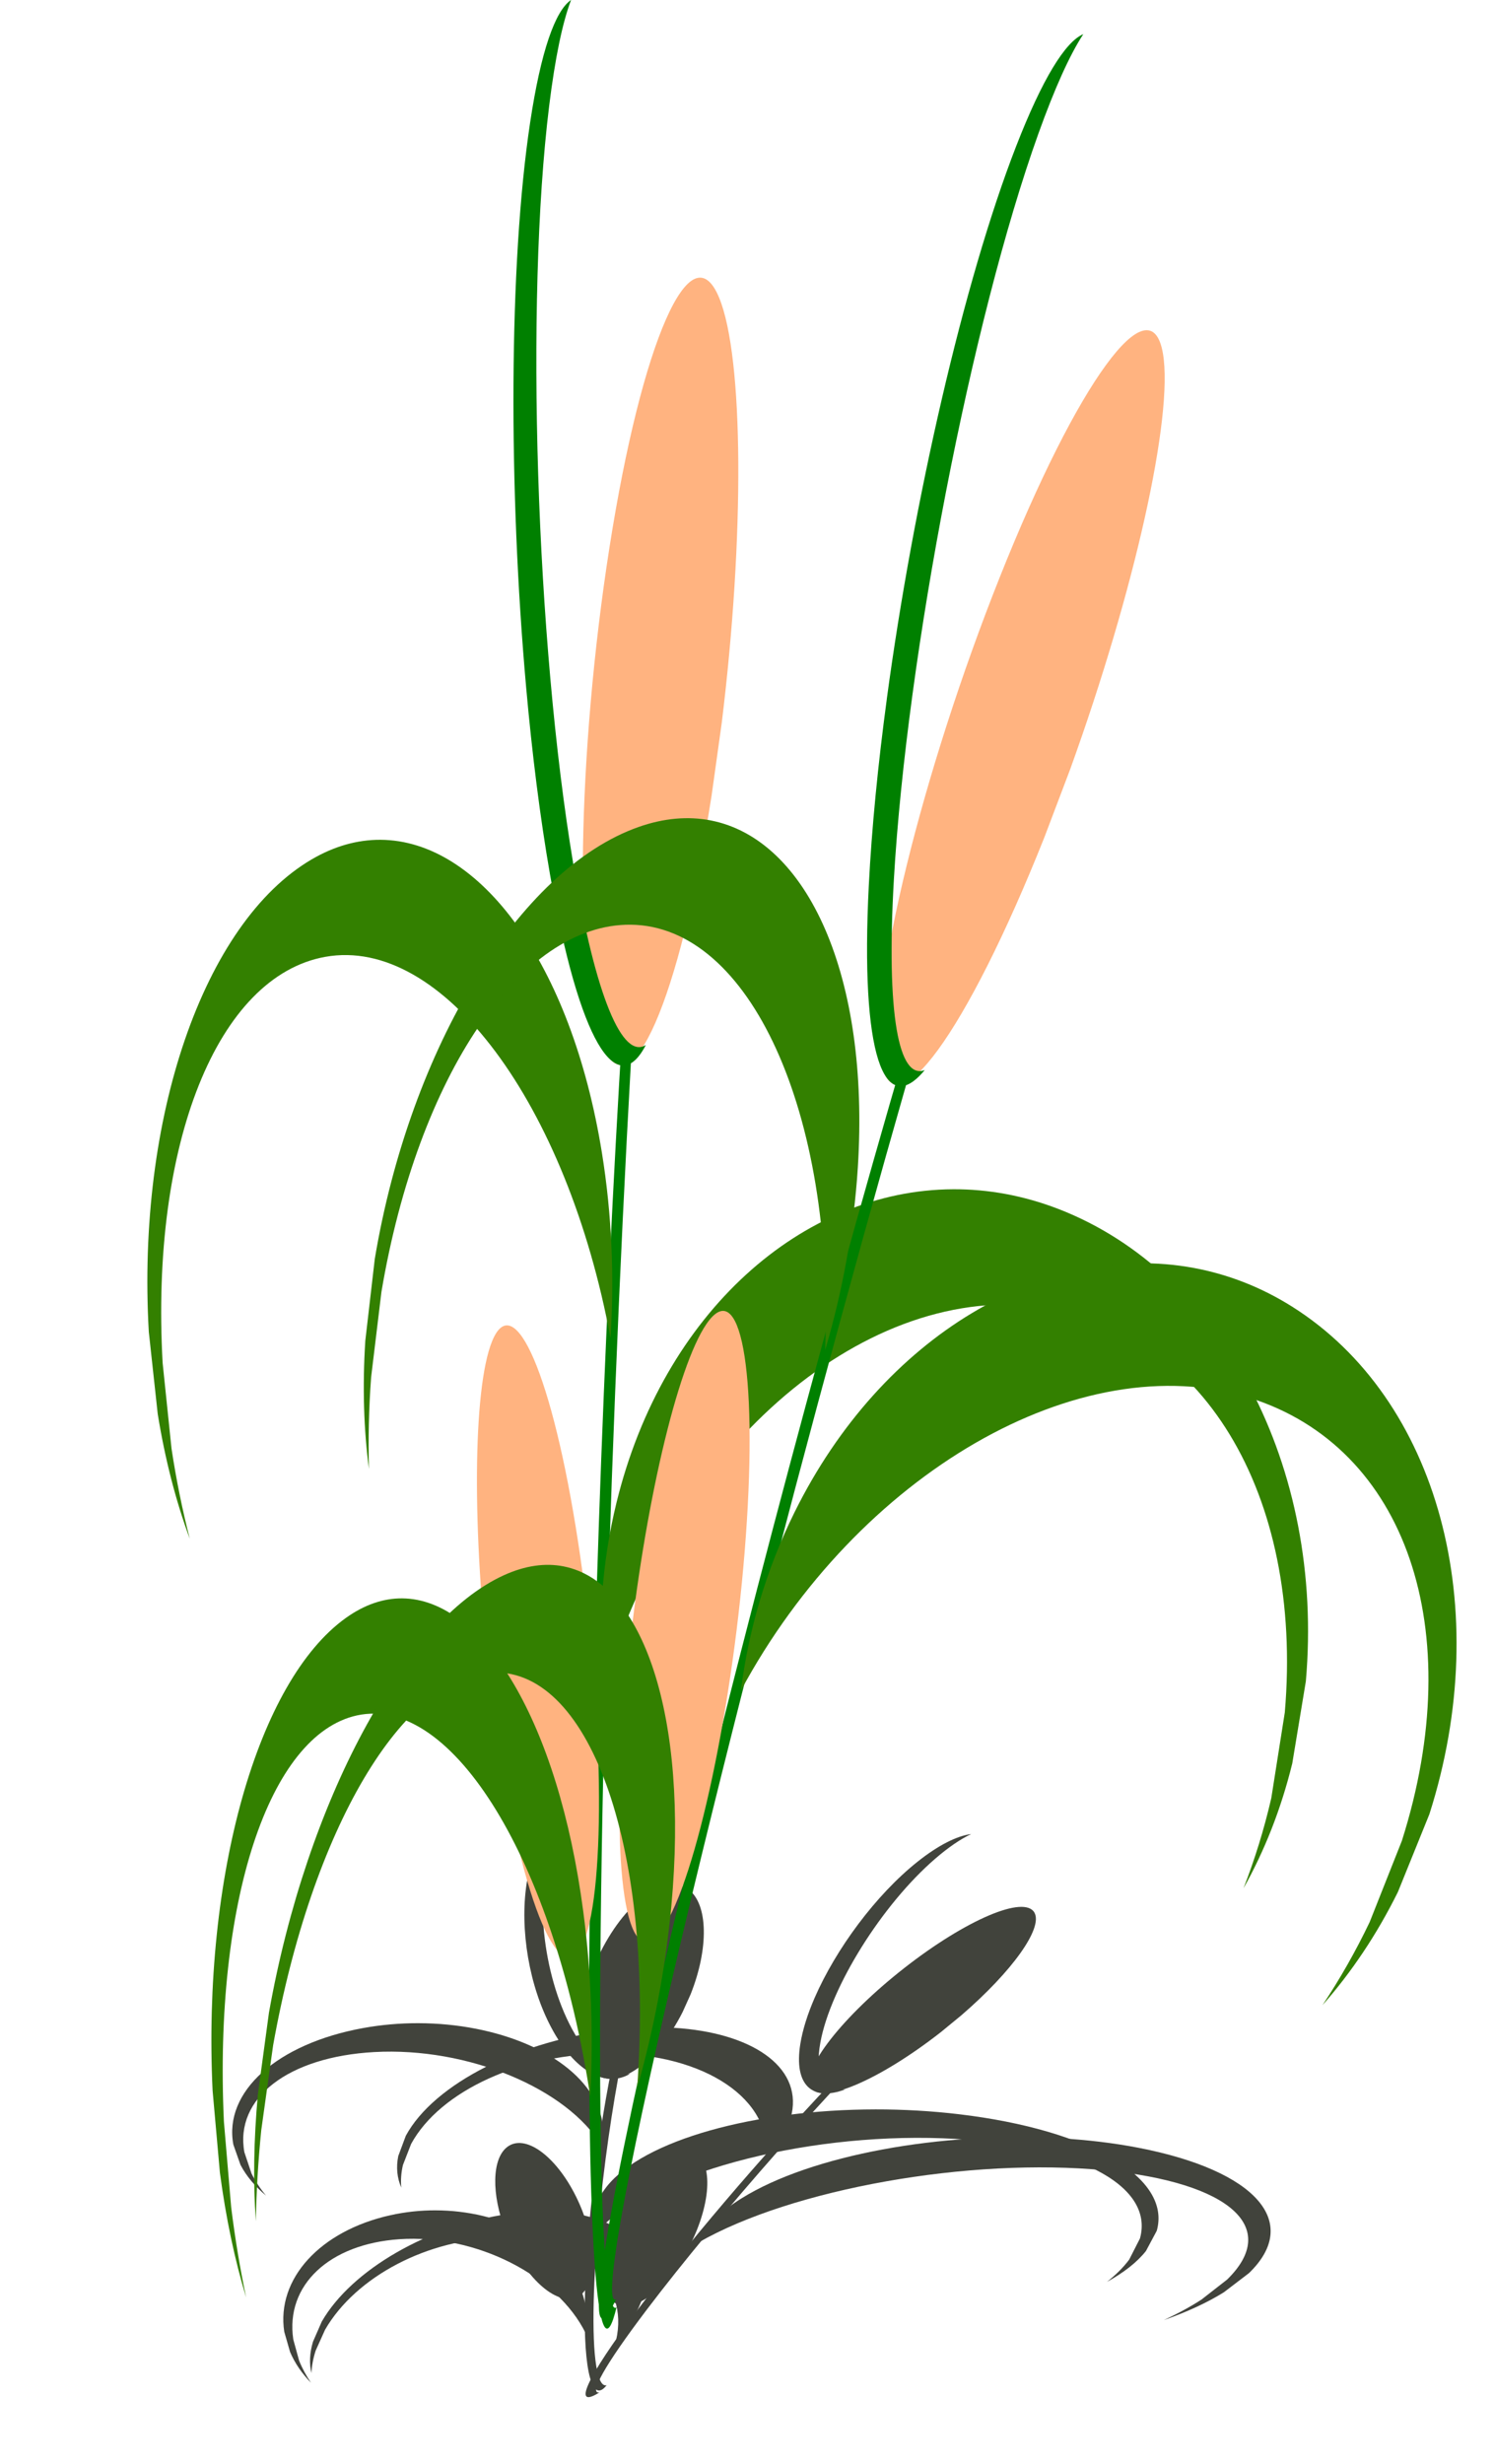
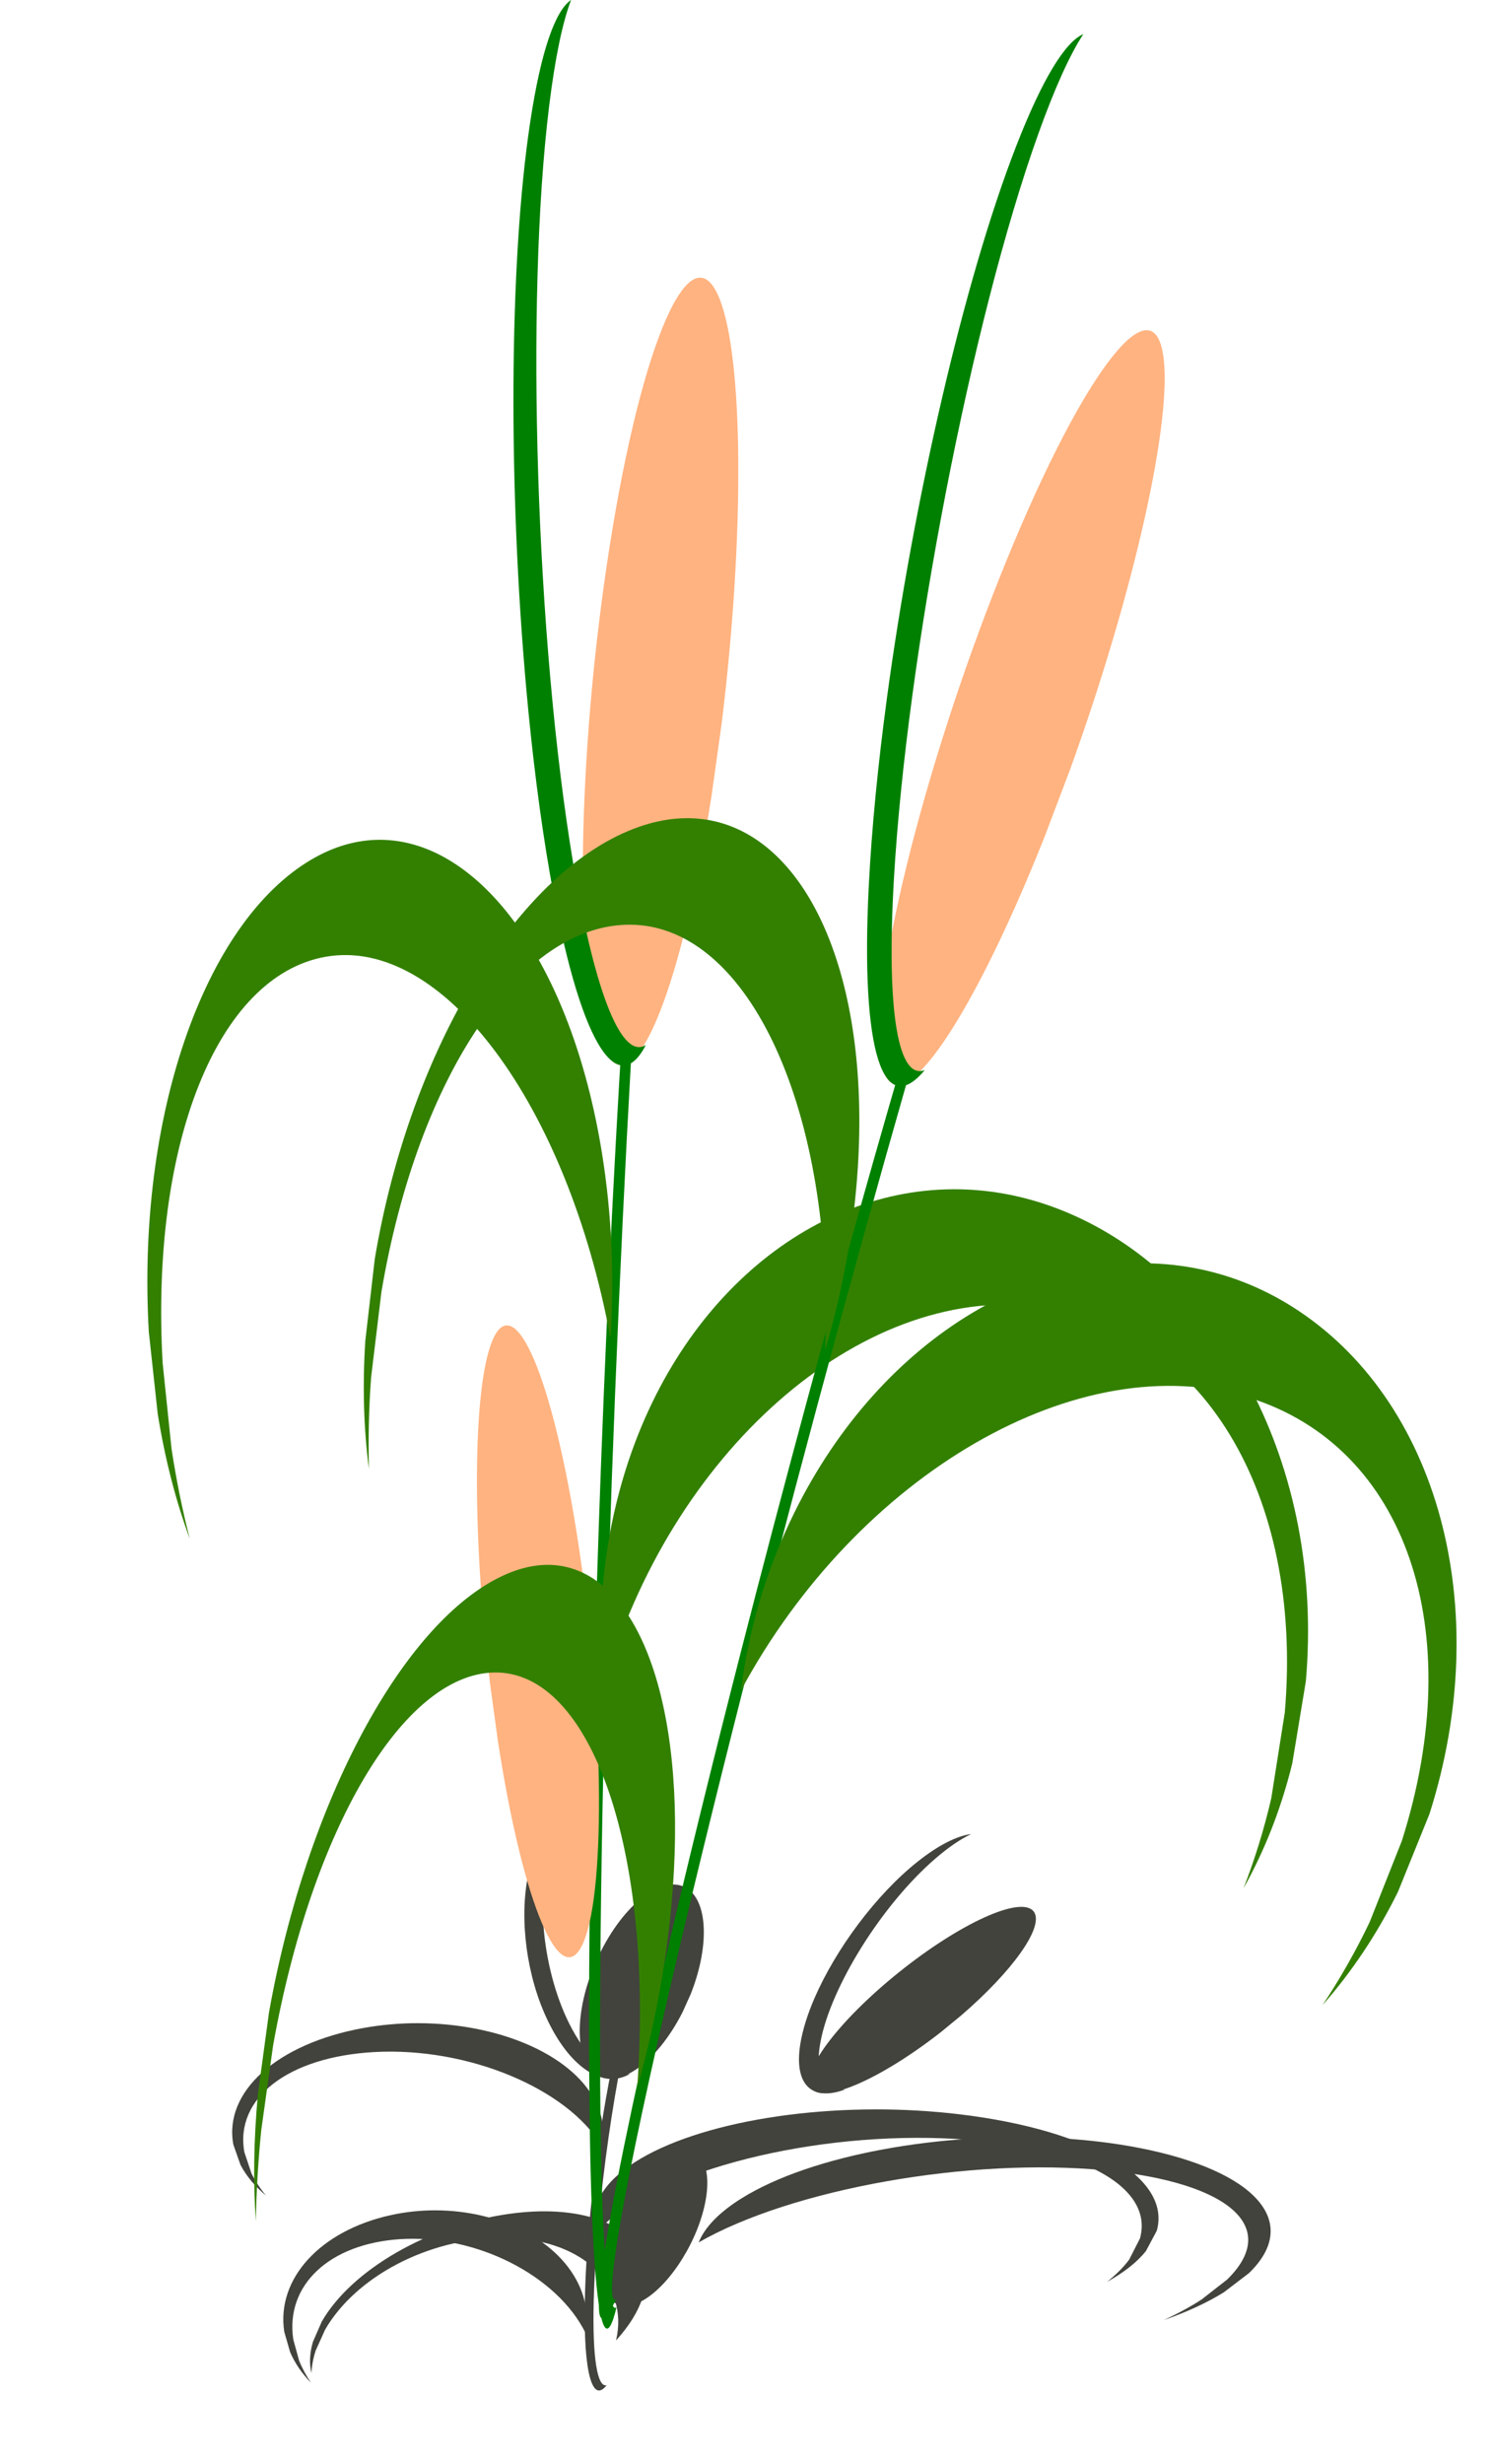
<svg xmlns="http://www.w3.org/2000/svg" xmlns:ns1="http://www.inkscape.org/namespaces/inkscape" xmlns:ns2="http://sodipodi.sourceforge.net/DTD/sodipodi-0.dtd" width="247.144" height="407.32" id="svg3963" version="1.1" ns1:version="0.48.0 r9654" ns2:docname="New document 2">
  <defs id="defs3965">
    <filter color-interpolation-filters="sRGB" ns1:collect="always" id="filter7488" x="-0.218" width="1.437" y="-0.11" height="1.219">
      <feGaussianBlur ns1:collect="always" stdDeviation="7.006" id="feGaussianBlur7490" />
    </filter>
  </defs>
  <ns2:namedview id="base" pagecolor="#ffffff" bordercolor="#666666" borderopacity="1.0" ns1:pageopacity="0.0" ns1:pageshadow="2" ns1:zoom="0.35" ns1:cx="245.71482" ns1:cy="-90.625854" ns1:document-units="px" ns1:current-layer="layer1" showgrid="false" fit-margin-top="0" fit-margin-left="0" fit-margin-right="0" fit-margin-bottom="0" ns1:window-width="1235" ns1:window-height="728" ns1:window-x="45" ns1:window-y="24" ns1:window-maximized="1" />
  <g ns1:label="Layer 1" ns1:groupmode="layer" id="layer1" transform="translate(-79.285,-34.417)">
    <g transform="matrix(3.844,0,0,3.899,983.023,-474.623)" id="g3884">
      <g style="opacity:0.856;fill:#22241c;filter:url(#filter7488)" transform="matrix(0.581,0,0,0.161,-328.167,169.073)" id="g7290">
        <g style="fill:#22241c" id="g7292" transform="matrix(0.25,0,0,0.308,368.117,231.803)">
          <path id="path7294" d="m -657.131,371.053 c -0.746,23.684 -1.218,46.666 -1.356,67.468 -0.406,61.49 2.275,87.055 6.46,71.371 -2.711,2.111 -4.249,-22.664 -3.825,-71.988 0.703,-81.933 6.554,-200.68 13.061,-265.033 1.616,-15.983 3.119,-27.261 4.46,-33.854 -1.876,1.645 -4.205,13.922 -6.779,37.126 -5.127,46.215 -9.783,123.858 -12.021,194.909 z" style="fill:#22241c;fill-opacity:1;stroke:none" ns1:connector-curvature="0" />
          <path transform="matrix(0.591,0.069,-0.116,0.993,-226.663,22.953)" ns2:open="true" ns2:end="6.3925649" ns2:start="0.29849893" d="m -639.74,213.672 c -4.293,44.114 -19.081,68.872 -33.032,55.299 -13.951,-13.574 -21.78,-60.339 -17.488,-104.453 4.293,-44.114 19.081,-68.872 33.032,-55.299 12.12,11.792 19.883,49.141 18.498,88.999" ns2:ry="83.571426" ns2:rx="26.428572" ns2:cy="189.09448" ns2:cx="-665" id="path7296" style="fill:#22241c;fill-opacity:1;stroke:none" ns2:type="arc" />
          <path id="path7298" d="m -572.405,274.085 c -35.63,0.129 -68.593,25.952 -79.618,66.062 -3.584,13.039 -4.484,26.28 -3.068,39 15.615,-49.25 60.336,-84.821 102.584,-80.375 38.792,4.082 62.928,39.435 58.497,85.656 l -3.192,18.062 c -1.696,6.577 -3.906,12.94 -6.57,19.031 4.939,-7.851 8.871,-16.673 11.529,-26.344 l 3.208,-17.312 c 4.43,-45.161 -19.721,-86.264 -58.513,-99.625 -8.269,-2.848 -16.633,-4.186 -24.856,-4.156 z" style="fill:#22241c;fill-opacity:1;stroke:none" ns1:connector-curvature="0" />
          <path id="path7300" d="m -707.814,200.376 c 23.423,0.129 45.093,25.952 52.341,66.062 2.356,13.039 2.948,26.28 2.017,39 -10.265,-49.25 -39.664,-84.821 -67.438,-80.375 -25.501,4.082 -41.368,39.435 -38.456,85.656 l 2.099,18.062 c 1.115,6.577 2.568,12.94 4.319,19.031 -3.247,-7.851 -5.832,-16.673 -7.579,-26.344 l -2.109,-17.312 c -2.913,-45.161 12.965,-86.264 38.466,-99.625 5.436,-2.848 10.935,-4.186 16.34,-4.156 z" style="fill:#22241c;fill-opacity:1;stroke:none" ns1:connector-curvature="0" />
          <path id="path7302" d="m -673.386,168.328 c 1.401,13.985 3.294,27.379 5.622,39.299 6.882,35.234 15.78,47.881 22.673,36.027 -5.478,3.104 -11.855,-9.897 -17.168,-38.228 -8.826,-47.062 -11.381,-118.663 -5.699,-159.81 1.411,-10.219 3.176,-17.685 5.187,-22.374 -3.767,2.252 -7.155,10.866 -9.687,25.863 -5.043,29.869 -5.132,77.269 -0.928,119.224 z" style="fill:#22241c;fill-opacity:1;stroke:none" ns1:connector-curvature="0" />
-           <path transform="matrix(-0.464,0.055,0.091,0.797,-996.368,255.302)" ns2:open="true" ns2:end="6.3925649" ns2:start="0.29849893" d="m -639.74,213.672 c -4.293,44.114 -19.081,68.872 -33.032,55.299 -13.951,-13.574 -21.78,-60.339 -17.488,-104.453 4.293,-44.114 19.081,-68.872 33.032,-55.299 12.12,11.792 19.883,49.141 18.498,88.999" ns2:ry="83.571426" ns2:rx="26.428572" ns2:cy="189.09448" ns2:cx="-665" id="path7304" style="fill:#22241c;fill-opacity:1;stroke:none" ns2:type="arc" />
          <path id="path7306" d="m -702.705,360.376 c 19.161,0.129 36.889,25.952 42.818,66.062 1.927,13.039 2.412,26.28 1.65,39 -8.397,-49.25 -32.448,-84.821 -55.168,-80.375 -20.862,4.082 -33.842,39.435 -31.459,85.656 l 1.717,18.062 c 0.912,6.577 2.1,12.94 3.533,19.031 -2.656,-7.851 -4.771,-16.673 -6.2,-26.344 l -1.725,-17.312 c -2.383,-45.161 10.606,-86.264 31.468,-99.625 4.447,-2.848 8.945,-4.186 13.367,-4.156 z" style="fill:#22241c;fill-opacity:1;stroke:none" ns1:connector-curvature="0" />
        </g>
        <g style="fill:#22241c" id="g7308" transform="matrix(0.245,0.051,-0.062,0.301,395.934,270.521)">
-           <path id="path7310" d="m -657.131,371.053 c -0.746,23.684 -1.218,46.666 -1.356,67.468 -0.406,61.49 2.275,87.055 6.46,71.371 -2.711,2.111 -4.249,-22.664 -3.825,-71.988 0.703,-81.933 6.554,-200.68 13.061,-265.033 1.616,-15.983 3.119,-27.261 4.46,-33.854 -1.876,1.645 -4.205,13.922 -6.779,37.126 -5.127,46.215 -9.783,123.858 -12.021,194.909 z" style="fill:#22241c;fill-opacity:1;stroke:none" ns1:connector-curvature="0" />
          <path transform="matrix(0.591,0.069,-0.116,0.993,-226.663,22.953)" ns2:open="true" ns2:end="6.3925649" ns2:start="0.29849893" d="m -639.74,213.672 c -4.293,44.114 -19.081,68.872 -33.032,55.299 -13.951,-13.574 -21.78,-60.339 -17.488,-104.453 4.293,-44.114 19.081,-68.872 33.032,-55.299 12.12,11.792 19.883,49.141 18.498,88.999" ns2:ry="83.571426" ns2:rx="26.428572" ns2:cy="189.09448" ns2:cx="-665" id="path7312" style="fill:#22241c;fill-opacity:1;stroke:none" ns2:type="arc" />
          <path id="path7314" d="m -572.405,274.085 c -35.63,0.129 -68.593,25.952 -79.618,66.062 -3.584,13.039 -4.484,26.28 -3.068,39 15.615,-49.25 60.336,-84.821 102.584,-80.375 38.792,4.082 62.928,39.435 58.497,85.656 l -3.192,18.062 c -1.696,6.577 -3.906,12.94 -6.57,19.031 4.939,-7.851 8.871,-16.673 11.529,-26.344 l 3.208,-17.312 c 4.43,-45.161 -19.721,-86.264 -58.513,-99.625 -8.269,-2.848 -16.633,-4.186 -24.856,-4.156 z" style="fill:#22241c;fill-opacity:1;stroke:none" ns1:connector-curvature="0" />
-           <path id="path7316" d="m -707.814,200.376 c 23.423,0.129 45.093,25.952 52.341,66.062 2.356,13.039 2.948,26.28 2.017,39 -10.265,-49.25 -39.664,-84.821 -67.438,-80.375 -25.501,4.082 -41.368,39.435 -38.456,85.656 l 2.099,18.062 c 1.115,6.577 2.568,12.94 4.319,19.031 -3.247,-7.851 -5.832,-16.673 -7.579,-26.344 l -2.109,-17.312 c -2.913,-45.161 12.965,-86.264 38.466,-99.625 5.436,-2.848 10.935,-4.186 16.34,-4.156 z" style="fill:#22241c;fill-opacity:1;stroke:none" ns1:connector-curvature="0" />
          <path id="path7318" d="m -673.386,168.328 c 1.401,13.985 3.294,27.379 5.622,39.299 6.882,35.234 15.78,47.881 22.673,36.027 -5.478,3.104 -11.855,-9.897 -17.168,-38.228 -8.826,-47.062 -11.381,-118.663 -5.699,-159.81 1.411,-10.219 3.176,-17.685 5.187,-22.374 -3.767,2.252 -7.155,10.866 -9.687,25.863 -5.043,29.869 -5.132,77.269 -0.928,119.224 z" style="fill:#22241c;fill-opacity:1;stroke:none" ns1:connector-curvature="0" />
          <path transform="matrix(-0.464,0.055,0.091,0.797,-996.368,255.302)" ns2:open="true" ns2:end="6.3925649" ns2:start="0.29849893" d="m -639.74,213.672 c -4.293,44.114 -19.081,68.872 -33.032,55.299 -13.951,-13.574 -21.78,-60.339 -17.488,-104.453 4.293,-44.114 19.081,-68.872 33.032,-55.299 12.12,11.792 19.883,49.141 18.498,88.999" ns2:ry="83.571426" ns2:rx="26.428572" ns2:cy="189.09448" ns2:cx="-665" id="path7320" style="fill:#22241c;fill-opacity:1;stroke:none" ns2:type="arc" />
          <path id="path7322" d="m -702.705,360.376 c 19.161,0.129 36.889,25.952 42.818,66.062 1.927,13.039 2.412,26.28 1.65,39 -8.397,-49.25 -32.448,-84.821 -55.168,-80.375 -20.862,4.082 -33.842,39.435 -31.459,85.656 l 1.717,18.062 c 0.912,6.577 2.1,12.94 3.533,19.031 -2.656,-7.851 -4.771,-16.673 -6.2,-26.344 l -1.725,-17.312 c -2.383,-45.161 10.606,-86.264 31.468,-99.625 4.447,-2.848 8.945,-4.186 13.367,-4.156 z" style="fill:#22241c;fill-opacity:1;stroke:none" ns1:connector-curvature="0" />
        </g>
      </g>
      <g transform="matrix(0.182,0,0,0.201,-89.903,125.884)" id="g7247">
        <path ns1:connector-curvature="0" style="fill:#008000;fill-opacity:1;stroke:none" d="m -657.131,371.053 c -0.746,23.684 -1.218,46.666 -1.356,67.468 -0.406,61.49 2.275,87.055 6.46,71.371 -2.711,2.111 -4.249,-22.664 -3.825,-71.988 0.703,-81.933 6.554,-200.68 13.061,-265.033 1.616,-15.983 3.119,-27.261 4.46,-33.854 -1.876,1.645 -4.205,13.922 -6.779,37.126 -5.127,46.215 -9.783,123.858 -12.021,194.909 z" id="path7219" />
        <path ns2:type="arc" style="fill:#ffb380;fill-opacity:1;stroke:none" id="path7230" ns2:cx="-665" ns2:cy="189.09448" ns2:rx="26.428572" ns2:ry="83.571426" d="m -639.74,213.672 c -4.293,44.114 -19.081,68.872 -33.032,55.299 -13.951,-13.574 -21.78,-60.339 -17.488,-104.453 4.293,-44.114 19.081,-68.872 33.032,-55.299 12.12,11.792 19.883,49.141 18.498,88.999" ns2:start="0.29849893" ns2:end="6.3925649" ns2:open="true" transform="matrix(0.591,0.069,-0.116,0.993,-226.663,22.953)" />
        <path ns1:connector-curvature="0" style="fill:#338000;fill-opacity:1;stroke:none" d="m -572.405,274.085 c -35.63,0.129 -68.593,25.952 -79.618,66.062 -3.584,13.039 -4.484,26.28 -3.068,39 15.615,-49.25 60.336,-84.821 102.584,-80.375 38.792,4.082 62.928,39.435 58.497,85.656 l -3.192,18.062 c -1.696,6.577 -3.906,12.94 -6.57,19.031 4.939,-7.851 8.871,-16.673 11.529,-26.344 l 3.208,-17.312 c 4.43,-45.161 -19.721,-86.264 -58.513,-99.625 -8.269,-2.848 -16.633,-4.186 -24.856,-4.156 z" id="path7232" />
        <path ns1:connector-curvature="0" style="fill:#338000;fill-opacity:1;stroke:none" d="m -707.814,200.376 c 23.423,0.129 45.093,25.952 52.341,66.062 2.356,13.039 2.948,26.28 2.017,39 -10.265,-49.25 -39.664,-84.821 -67.438,-80.375 -25.501,4.082 -41.368,39.435 -38.456,85.656 l 2.099,18.062 c 1.115,6.577 2.568,12.94 4.319,19.031 -3.247,-7.851 -5.832,-16.673 -7.579,-26.344 l -2.109,-17.312 c -2.913,-45.161 12.965,-86.264 38.466,-99.625 5.436,-2.848 10.935,-4.186 16.34,-4.156 z" id="path7237" />
        <path ns1:connector-curvature="0" style="fill:#008000;fill-opacity:1;stroke:none" d="m -673.386,168.328 c 1.401,13.985 3.294,27.379 5.622,39.299 6.882,35.234 15.78,47.881 22.673,36.027 -5.478,3.104 -11.855,-9.897 -17.168,-38.228 -8.826,-47.062 -11.381,-118.663 -5.699,-159.81 1.411,-10.219 3.176,-17.685 5.187,-22.374 -3.767,2.252 -7.155,10.866 -9.687,25.863 -5.043,29.869 -5.132,77.269 -0.928,119.224 z" id="path7239" />
        <path ns2:type="arc" style="fill:#ffb380;fill-opacity:1;stroke:none" id="path7243" ns2:cx="-665" ns2:cy="189.09448" ns2:rx="26.428572" ns2:ry="83.571426" d="m -639.74,213.672 c -4.293,44.114 -19.081,68.872 -33.032,55.299 -13.951,-13.574 -21.78,-60.339 -17.488,-104.453 4.293,-44.114 19.081,-68.872 33.032,-55.299 12.12,11.792 19.883,49.141 18.498,88.999" ns2:start="0.29849893" ns2:end="6.3925649" ns2:open="true" transform="matrix(-0.464,0.055,0.091,0.797,-996.368,255.302)" />
-         <path ns1:connector-curvature="0" style="fill:#338000;fill-opacity:1;stroke:none" d="m -702.705,360.376 c 19.161,0.129 36.889,25.952 42.818,66.062 1.927,13.039 2.412,26.28 1.65,39 -8.397,-49.25 -32.448,-84.821 -55.168,-80.375 -20.862,4.082 -33.842,39.435 -31.459,85.656 l 1.717,18.062 c 0.912,6.577 2.1,12.94 3.533,19.031 -2.656,-7.851 -4.771,-16.673 -6.2,-26.344 l -1.725,-17.312 c -2.383,-45.161 10.606,-86.264 31.468,-99.625 4.447,-2.848 8.945,-4.186 13.367,-4.156 z" id="path7241" />
      </g>
      <path id="path7258" d="m -203.216,200.57 c -1.204,4.632 -2.328,9.134 -3.294,13.219 -2.855,12.076 -3.534,17.19 -2.079,14.245 -0.578,0.325 0.269,-4.596 2.576,-14.279 3.832,-16.085 10.247,-39.237 14.318,-51.674 1.011,-3.089 1.789,-5.256 2.326,-6.508 -0.408,0.261 -1.379,2.598 -2.887,7.075 -3.004,8.916 -7.346,24.027 -10.96,37.922 z" style="fill:#008000;fill-opacity:1;stroke:none" ns1:connector-curvature="0" />
      <path transform="matrix(0.102,0.033,-0.066,0.191,-110.811,146.374)" ns2:open="true" ns2:end="6.3925649" ns2:start="0.29849893" d="m -639.74,213.672 c -4.293,44.114 -19.081,68.872 -33.032,55.299 -13.951,-13.574 -21.78,-60.339 -17.488,-104.453 4.293,-44.114 19.081,-68.872 33.032,-55.299 12.12,11.792 19.883,49.141 18.498,88.999" ns2:ry="83.571426" ns2:rx="26.428572" ns2:cy="189.09448" ns2:cx="-665" id="path7260" style="fill:#ffb380;fill-opacity:1;stroke:none" ns2:type="arc" />
      <path id="path7262" d="m -183.741,184.309 c -6.351,-1.153 -13.389,2.833 -17.167,10.354 -1.228,2.445 -1.988,5.018 -2.311,7.566 5.009,-9.166 14.582,-14.68 21.904,-12.408 6.723,2.086 9.421,9.835 6.541,18.775 l -1.386,3.446 c -0.6,1.237 -1.281,2.415 -2.031,3.524 1.235,-1.38 2.334,-2.984 3.245,-4.798 l 1.355,-3.298 c 2.832,-8.732 0.391,-17.612 -5.912,-21.522 -1.344,-0.833 -2.773,-1.373 -4.238,-1.639 z" style="fill:#338000;fill-opacity:1;stroke:none" ns1:connector-curvature="0" />
      <path id="path7264" d="m -204.519,165.339 c 4.165,0.8 6.856,6.594 6.331,14.719 -0.17,2.641 -0.664,5.264 -1.405,7.734 0.4,-10.022 -3.225,-17.988 -8.372,-18.033 -4.726,-0.041 -9.151,6.385 -10.724,15.568 l -0.444,3.621 c -0.099,1.33 -0.128,2.629 -0.092,3.884 -0.223,-1.651 -0.284,-3.471 -0.158,-5.43 l 0.408,-3.473 c 1.525,-8.975 6.212,-16.531 11.357,-18.314 1.097,-0.38 2.137,-0.461 3.098,-0.277 z" style="fill:#338000;fill-opacity:1;stroke:none" ns1:connector-curvature="0" />
      <path id="path7266" d="m -196.938,160.177 c -0.383,2.796 -0.652,5.492 -0.777,7.912 -0.369,7.155 0.644,9.935 2.407,7.833 -1.116,0.429 -1.663,-2.338 -1.328,-8.084 0.558,-9.544 3.342,-23.706 6.216,-31.607 0.714,-1.962 1.366,-3.372 1.936,-4.227 -0.773,0.318 -1.766,1.9 -2.895,4.764 -2.25,5.705 -4.41,15.021 -5.56,23.409 z" style="fill:#008000;fill-opacity:1;stroke:none" ns1:connector-curvature="0" />
-       <path transform="matrix(-0.085,-0.004,-0.02,0.16,-258.388,166.592)" ns2:open="true" ns2:end="6.3925649" ns2:start="0.29849893" d="m -639.74,213.672 c -4.293,44.114 -19.081,68.872 -33.032,55.299 -13.951,-13.574 -21.78,-60.339 -17.488,-104.453 4.293,-44.114 19.081,-68.872 33.032,-55.299 12.12,11.792 19.883,49.141 18.498,88.999" ns2:ry="83.571426" ns2:rx="26.428572" ns2:cy="189.09448" ns2:cx="-665" id="path7268" style="fill:#ffb380;fill-opacity:1;stroke:none" ns2:type="arc" />
      <path id="path7270" d="m -210.849,196.964 c 3.406,0.659 5.395,6.322 4.636,14.404 -0.247,2.627 -0.76,5.246 -1.471,7.722 0.733,-9.96 -1.94,-17.749 -6.187,-17.627 -3.9,0.112 -7.811,6.633 -9.478,15.799 l -0.512,3.608 c -0.135,1.323 -0.211,2.614 -0.232,3.858 -0.118,-1.631 -0.095,-3.436 0.088,-5.384 l 0.476,-3.461 c 1.619,-8.958 5.792,-16.609 10.111,-18.545 0.921,-0.413 1.782,-0.527 2.568,-0.375 z" style="fill:#338000;fill-opacity:1;stroke:none" ns1:connector-curvature="0" />
    </g>
  </g>
</svg>